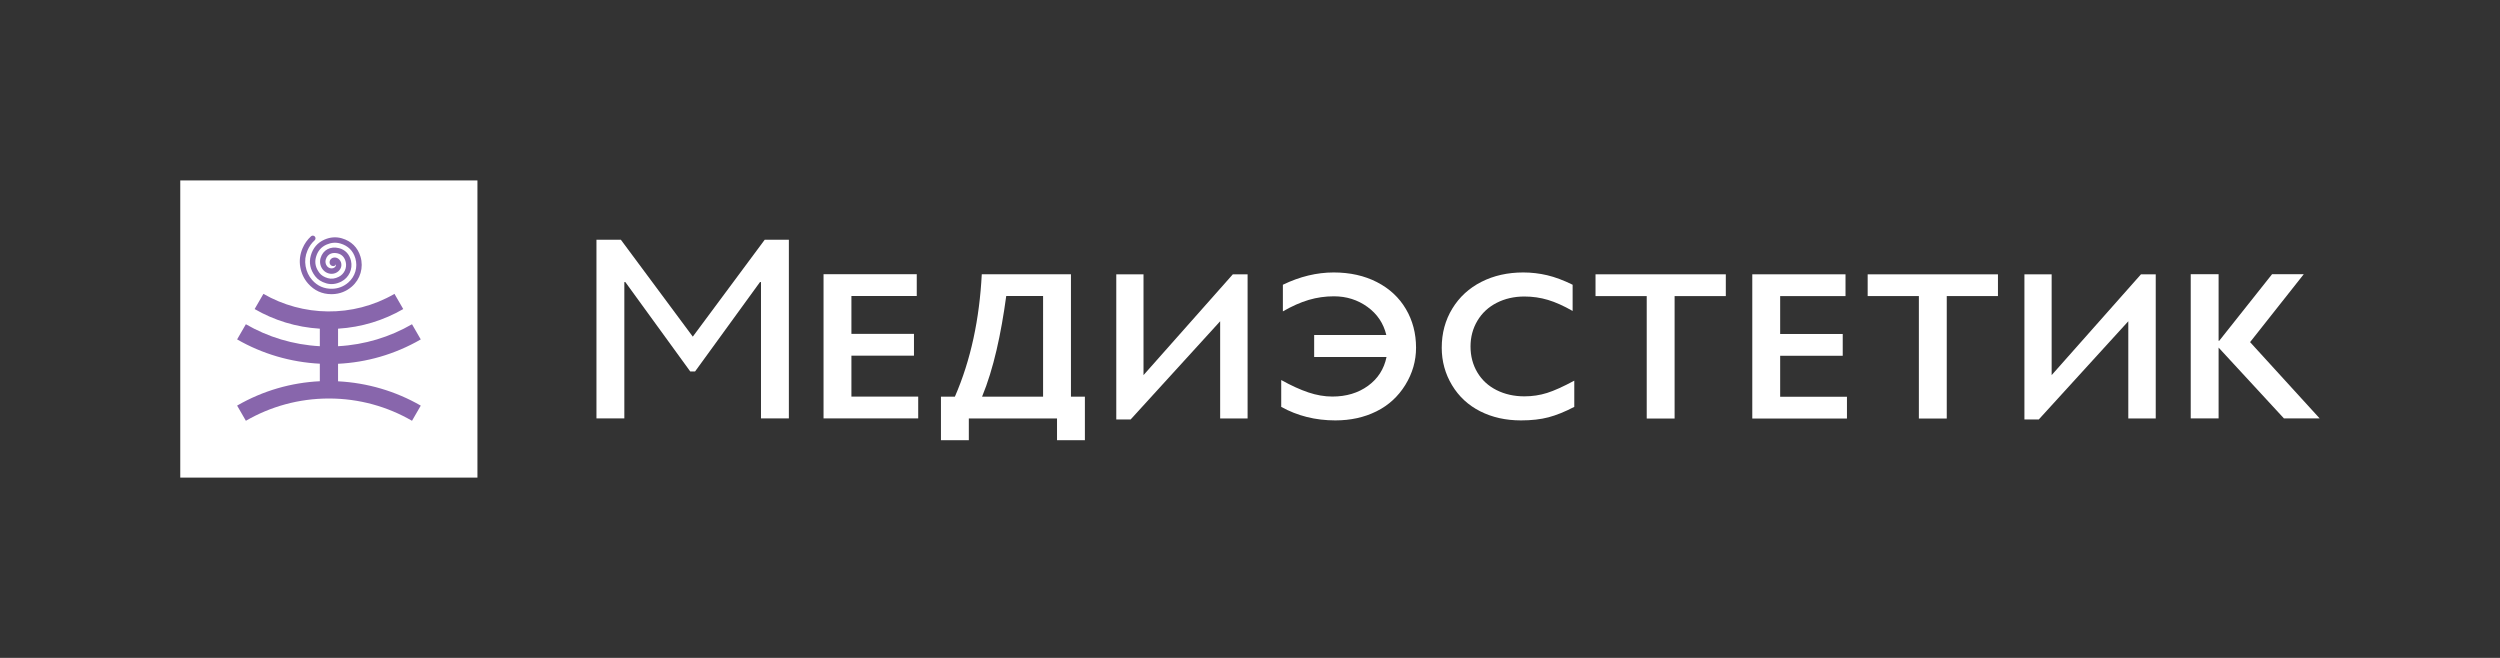
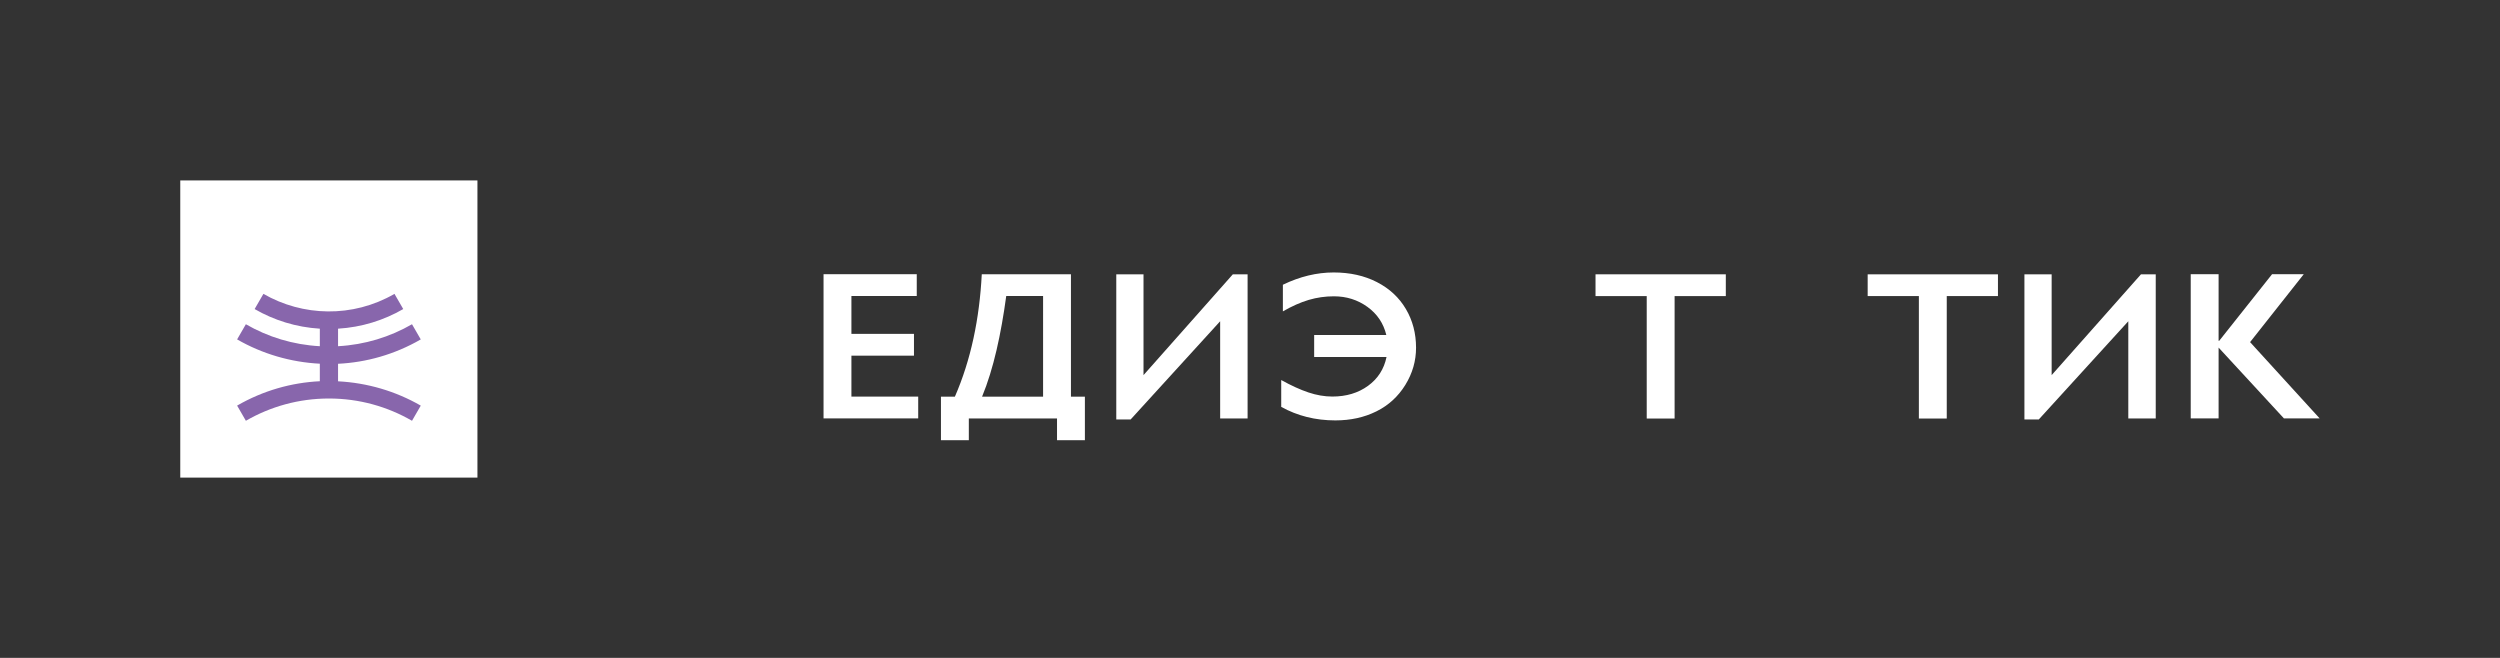
<svg xmlns="http://www.w3.org/2000/svg" xmlns:ns1="http://sodipodi.sourceforge.net/DTD/sodipodi-0.dtd" xmlns:ns2="http://www.inkscape.org/namespaces/inkscape" version="1.1" id="svg1" width="655.649" height="172.532" viewBox="0 0 655.649 172.532" ns1:docname="26b6fc6d-46ea-4771-92f0-96bdb420975d.ai">
  <rect x="0" y="0" width="655.649" height="172.532" fill="#333333" stroke="none" />
  <defs id="defs1">
    <clipPath id="clipPath3">
      <path d="M 0,129.399 H 491.737 V 0 H 0 Z" transform="translate(-66.494,-57.846)" id="path3" />
    </clipPath>
    <clipPath id="clipPath5">
-       <path d="M 0,129.399 H 491.737 V 0 H 0 Z" transform="translate(-60.597,-73.626)" id="path5" />
-     </clipPath>
+       </clipPath>
    <clipPath id="clipPath7">
-       <path d="M 0,129.399 H 491.737 V 0 H 0 Z" transform="translate(-122.124,-82.24)" id="path7" />
-     </clipPath>
+       </clipPath>
    <clipPath id="clipPath9">
      <path d="M 0,129.399 H 491.737 V 0 H 0 Z" transform="translate(-180.321,-75.465)" id="path9" />
    </clipPath>
    <clipPath id="clipPath11">
      <path d="M 0,129.399 H 491.737 V 0 H 0 Z" transform="translate(-436.386,-75.466)" id="path11" />
    </clipPath>
    <clipPath id="clipPath13">
      <path d="M 0,129.399 H 491.737 V 0 H 0 Z" transform="translate(-224.923,-75.443)" id="path13" />
    </clipPath>
    <clipPath id="clipPath15">
      <path d="M 0,129.399 H 491.737 V 0 H 0 Z" transform="translate(-403.549,-75.443)" id="path15" />
    </clipPath>
    <clipPath id="clipPath17">
      <path d="M 0,129.399 H 491.737 V 0 H 0 Z" transform="translate(-262.326,-75.809)" id="path17" />
    </clipPath>
    <clipPath id="clipPath19">
      <path d="M 0,129.399 H 491.737 V 0 H 0 Z" transform="translate(-299.601,-75.809)" id="path19" />
    </clipPath>
    <clipPath id="clipPath21">
      <path d="M 0,129.399 H 491.737 V 0 H 0 Z" transform="translate(-339.458,-75.443)" id="path21" />
    </clipPath>
    <clipPath id="clipPath23">
-       <path d="M 0,129.399 H 491.737 V 0 H 0 Z" transform="translate(-363.003,-75.443)" id="path23" />
-     </clipPath>
+       </clipPath>
    <clipPath id="clipPath25">
      <path d="M 0,129.399 H 491.737 V 0 H 0 Z" transform="translate(-392.987,-75.443)" id="path25" />
    </clipPath>
    <clipPath id="clipPath27">
      <path d="M 0,129.399 H 491.737 V 0 H 0 Z" transform="translate(-193.169,-51.377)" id="path27" />
    </clipPath>
  </defs>
  <g id="layer-MC0" ns2:groupmode="layer" ns2:label="Layer 1">
    <path id="path1" d="M 93.934,35.466 H 35.467 v 58.467 h 58.467 z" style="fill:#ffffff;fill-opacity:1;fill-rule:nonzero;stroke:none" transform="matrix(1.333,0,0,-1.333,0,172.532)" />
    <path id="path2" d="M 0,0 C 5.553,0.269 11.126,1.821 16.273,4.793 L 14.549,7.78 C 10.227,5.279 5.28,3.744 0,3.457 V 6.906 C 4.653,7.189 9.01,8.56 12.825,10.767 L 11.1,13.754 C 2.834,8.982 -6.971,9.313 -14.686,13.757 l -1.727,-2.99 C -12.598,8.559 -8.239,7.189 -3.586,6.906 V 3.457 C -8.867,3.744 -13.814,5.278 -18.137,7.78 l -1.722,-2.983 c 4.969,-2.863 10.56,-4.49 16.273,-4.782 v -3.449 c -5.553,-0.269 -11.126,-1.821 -16.273,-4.793 l 1.724,-2.987 c 4.809,2.783 10.387,4.383 16.343,4.383 5.956,0 11.534,-1.6 16.343,-4.383 l 1.722,2.983 C 11.304,-5.368 5.713,-3.74 0,-3.449 Z" style="fill:#8866ac;fill-opacity:1;fill-rule:nonzero;stroke:none" transform="matrix(1.333,0,0,-1.333,88.658,95.405)" clip-path="url(#clipPath3)" />
    <path id="path4" d="m 0,0 c 1.222,-1.387 2.766,-2.09 4.593,-2.09 0.072,0 0.144,10e-4 0.217,0.004 1.427,0.042 2.703,0.541 3.792,1.481 1.681,1.451 2.354,3.764 1.713,5.892 C 9.767,7.11 8.501,8.358 6.653,8.898 5.517,9.23 4.36,9.144 3.216,8.642 1.854,8.043 0.953,6.988 0.535,5.504 0.135,4.084 0.424,2.719 1.394,1.447 1.896,0.788 2.611,0.329 3.579,0.043 4.538,-0.24 5.567,-0.117 6.557,0.399 8.049,1.177 8.825,2.854 8.444,4.479 8.14,5.775 7.302,6.659 6.085,6.965 4.389,7.393 2.933,6.611 2.46,5.022 2.232,4.255 2.386,3.422 2.872,2.793 3.321,2.212 3.996,1.891 4.715,1.917 5.633,1.949 6.438,2.636 6.547,3.482 6.608,3.952 6.447,4.426 6.115,4.75 5.823,5.036 5.441,5.168 5.071,5.113 4.641,5.048 4.326,4.76 4.249,4.36 4.2,4.107 4.258,3.863 4.407,3.688 4.552,3.519 4.77,3.429 5.007,3.439 5.228,3.447 5.413,3.589 5.486,3.785 5.498,3.731 5.501,3.675 5.494,3.618 5.451,3.285 5.078,2.993 4.679,2.979 4.171,2.956 3.853,3.262 3.713,3.443 3.435,3.802 3.348,4.279 3.478,4.719 3.847,5.958 4.933,6.159 5.826,5.935 6.662,5.724 7.194,5.152 7.41,4.236 7.68,3.084 7.127,1.894 6.066,1.341 5.315,0.949 4.58,0.855 3.88,1.062 3.136,1.281 2.6,1.618 2.239,2.091 1.472,3.098 1.249,4.12 1.558,5.216 1.889,6.396 2.572,7.199 3.644,7.669 4.553,8.068 5.465,8.138 6.356,7.878 7.862,7.438 8.852,6.464 9.298,4.981 9.817,3.254 9.272,1.377 7.908,0.199 7.008,-0.578 5.955,-0.989 4.778,-1.025 3.183,-1.068 1.848,-0.491 0.797,0.702 0.127,1.463 -0.305,2.375 -0.486,3.413 -0.672,4.472 -0.551,5.485 -0.115,6.51 0.22,7.298 0.68,7.951 1.291,8.506 1.508,8.703 1.524,9.04 1.327,9.256 1.13,9.473 0.794,9.49 0.577,9.292 -0.14,8.642 -0.702,7.845 -1.093,6.926 -1.604,5.723 -1.752,4.479 -1.533,3.229 -1.317,1.997 -0.801,0.91 0,0" style="fill:#8866ac;fill-opacity:1;fill-rule:nonzero;stroke:none" transform="matrix(1.333,0,0,-1.333,80.796,74.364)" clip-path="url(#clipPath5)" />
    <path id="path6" d="M 0,0 14.148,-19.062 28.295,0 H 33.05 V -35.147 H 27.566 V -8.329 H 27.365 L 14.601,-25.907 H 13.645 L 0.881,-8.329 H 0.68 v -26.818 h -5.484 l 0,35.147 z" style="fill:#ffffff;fill-opacity:1;fill-rule:nonzero;stroke:none" transform="matrix(1.333,0,0,-1.333,162.832,62.879)" clip-path="url(#clipPath7)" />
    <path id="path8" d="m 0,0 v -4.285 h -12.856 v -7.454 h 12.308 v -4.285 h -12.308 v -8.063 H 0.285 v -4.286 H -18.34 V 0 Z" style="fill:#ffffff;fill-opacity:1;fill-rule:nonzero;stroke:none" transform="matrix(1.333,0,0,-1.333,240.429,71.912)" clip-path="url(#clipPath9)" />
    <path id="path10" d="M 0,0 V -13.101 H 0.122 L 10.521,0 h 6.235 L 6.194,-13.364 19.884,-28.374 H 12.855 L 0,-14.441 V -28.374 H -5.484 V 0 Z" style="fill:#ffffff;fill-opacity:1;fill-rule:nonzero;stroke:none" transform="matrix(1.333,0,0,-1.333,581.849,71.91)" clip-path="url(#clipPath11)" />
    <path id="path12" d="M 0,0 V -19.833 L 17.575,0 h 2.903 V -28.359 H 15.079 V -9.237 L -2.537,-28.562 h -2.821 l 0,28.562 z" style="fill:#ffffff;fill-opacity:1;fill-rule:nonzero;stroke:none" transform="matrix(1.333,0,0,-1.333,299.897,71.941)" clip-path="url(#clipPath13)" />
    <path id="path14" d="M 0,0 V -19.833 L 17.575,0 h 2.903 V -28.359 H 15.08 V -9.237 L -2.536,-28.562 h -2.821 l 0,28.562 z" style="fill:#ffffff;fill-opacity:1;fill-rule:nonzero;stroke:none" transform="matrix(1.333,0,0,-1.333,538.065,71.941)" clip-path="url(#clipPath15)" />
    <path id="path16" d="m 0,0 c 3.209,0 6.046,-0.633 8.511,-1.899 2.464,-1.266 4.363,-3.03 5.697,-5.291 1.334,-2.262 2,-4.801 2,-7.617 0,-2.6 -0.704,-5.041 -2.111,-7.322 -1.409,-2.282 -3.305,-4.016 -5.688,-5.2 -2.384,-1.186 -5.078,-1.778 -8.084,-1.778 -3.9,0 -7.448,0.887 -10.643,2.661 v 5.281 c 1.95,-1.084 3.73,-1.896 5.341,-2.437 1.612,-0.542 3.182,-0.813 4.712,-0.813 2.749,0 5.092,0.704 7.029,2.113 1.935,1.408 3.148,3.297 3.635,5.667 H -3.839 v 4.326 h 14.197 c -0.554,2.302 -1.794,4.147 -3.716,5.535 -1.923,1.388 -4.123,2.082 -6.601,2.082 -1.707,0 -3.359,-0.237 -4.957,-0.711 -1.598,-0.473 -3.29,-1.225 -5.078,-2.254 v 5.24 C -6.663,-0.806 -3.331,0 0,0" style="fill:#ffffff;fill-opacity:1;fill-rule:nonzero;stroke:none" transform="matrix(1.333,0,0,-1.333,349.768,71.454)" clip-path="url(#clipPath17)" />
-     <path id="path18" d="m 0,0 c 1.611,0 3.189,-0.183 4.732,-0.548 1.544,-0.366 3.209,-0.989 4.997,-1.869 v -5.159 c -1.747,1.002 -3.361,1.726 -4.843,2.173 -1.484,0.447 -3.031,0.671 -4.642,0.671 -2.017,0 -3.839,-0.417 -5.464,-1.249 -1.625,-0.833 -2.887,-2.008 -3.788,-3.524 -0.9,-1.517 -1.351,-3.203 -1.351,-5.058 0,-1.896 0.447,-3.595 1.341,-5.099 0.894,-1.503 2.153,-2.664 3.778,-3.483 1.625,-0.819 3.453,-1.229 5.484,-1.229 1.557,0 3.043,0.224 4.458,0.67 1.415,0.447 3.199,1.253 5.353,2.417 v -5.159 c -1.842,-0.961 -3.534,-1.645 -5.078,-2.051 -1.544,-0.406 -3.345,-0.61 -5.403,-0.61 -2.993,0 -5.667,0.596 -8.023,1.788 -2.357,1.192 -4.208,2.908 -5.556,5.149 -1.348,2.241 -2.02,4.695 -2.02,7.363 0,2.857 0.693,5.423 2.082,7.698 1.387,2.275 3.297,4.028 5.727,5.261 C -5.785,-0.616 -3.047,0 0,0" style="fill:#ffffff;fill-opacity:1;fill-rule:nonzero;stroke:none" transform="matrix(1.333,0,0,-1.333,399.468,71.454)" clip-path="url(#clipPath19)" />
    <path id="path20" d="M 0,0 V -4.286 H -10.075 V -28.375 H -15.56 V -4.286 H -25.634 V 0 Z" style="fill:#ffffff;fill-opacity:1;fill-rule:nonzero;stroke:none" transform="matrix(1.333,0,0,-1.333,452.61,71.941)" clip-path="url(#clipPath21)" />
    <path id="path22" d="m 0,0 v -4.286 h -12.857 v -7.454 h 12.309 v -4.286 H -12.857 V -24.09 H 0.284 v -4.285 H -18.341 V 0 Z" style="fill:#ffffff;fill-opacity:1;fill-rule:nonzero;stroke:none" transform="matrix(1.333,0,0,-1.333,484.003,71.941)" clip-path="url(#clipPath23)" />
    <path id="path24" d="m 0,0 v -4.286 h -10.074 v -24.089 h -5.485 V -4.286 H -25.633 V 0 Z" style="fill:#ffffff;fill-opacity:1;fill-rule:nonzero;stroke:none" transform="matrix(1.333,0,0,-1.333,523.983,71.941)" clip-path="url(#clipPath25)" />
-     <path id="path26" d="m 0,0 c 2.278,5.517 3.733,12.32 4.753,19.802 h 7.25 V 0 Z m 17.486,0 v 19.802 4.264 0.021 H 5.292 -0.058 C -0.513,15.318 -2.195,7.24 -5.349,0 h -2.742 v -4.285 -4.286 h 5.484 v 4.286 h 17.352 v -4.286 h 5.484 V -4.285 0 Z" style="fill:#ffffff;fill-opacity:1;fill-rule:nonzero;stroke:none" transform="matrix(1.333,0,0,-1.333,257.558,104.029)" clip-path="url(#clipPath27)" />
+     <path id="path26" d="m 0,0 c 2.278,5.517 3.733,12.32 4.753,19.802 h 7.25 V 0 Z m 17.486,0 v 19.802 4.264 0.021 H 5.292 -0.058 C -0.513,15.318 -2.195,7.24 -5.349,0 h -2.742 v -4.285 -4.286 h 5.484 v 4.286 h 17.352 v -4.286 h 5.484 V -4.285 0 " style="fill:#ffffff;fill-opacity:1;fill-rule:nonzero;stroke:none" transform="matrix(1.333,0,0,-1.333,257.558,104.029)" clip-path="url(#clipPath27)" />
  </g>
</svg>